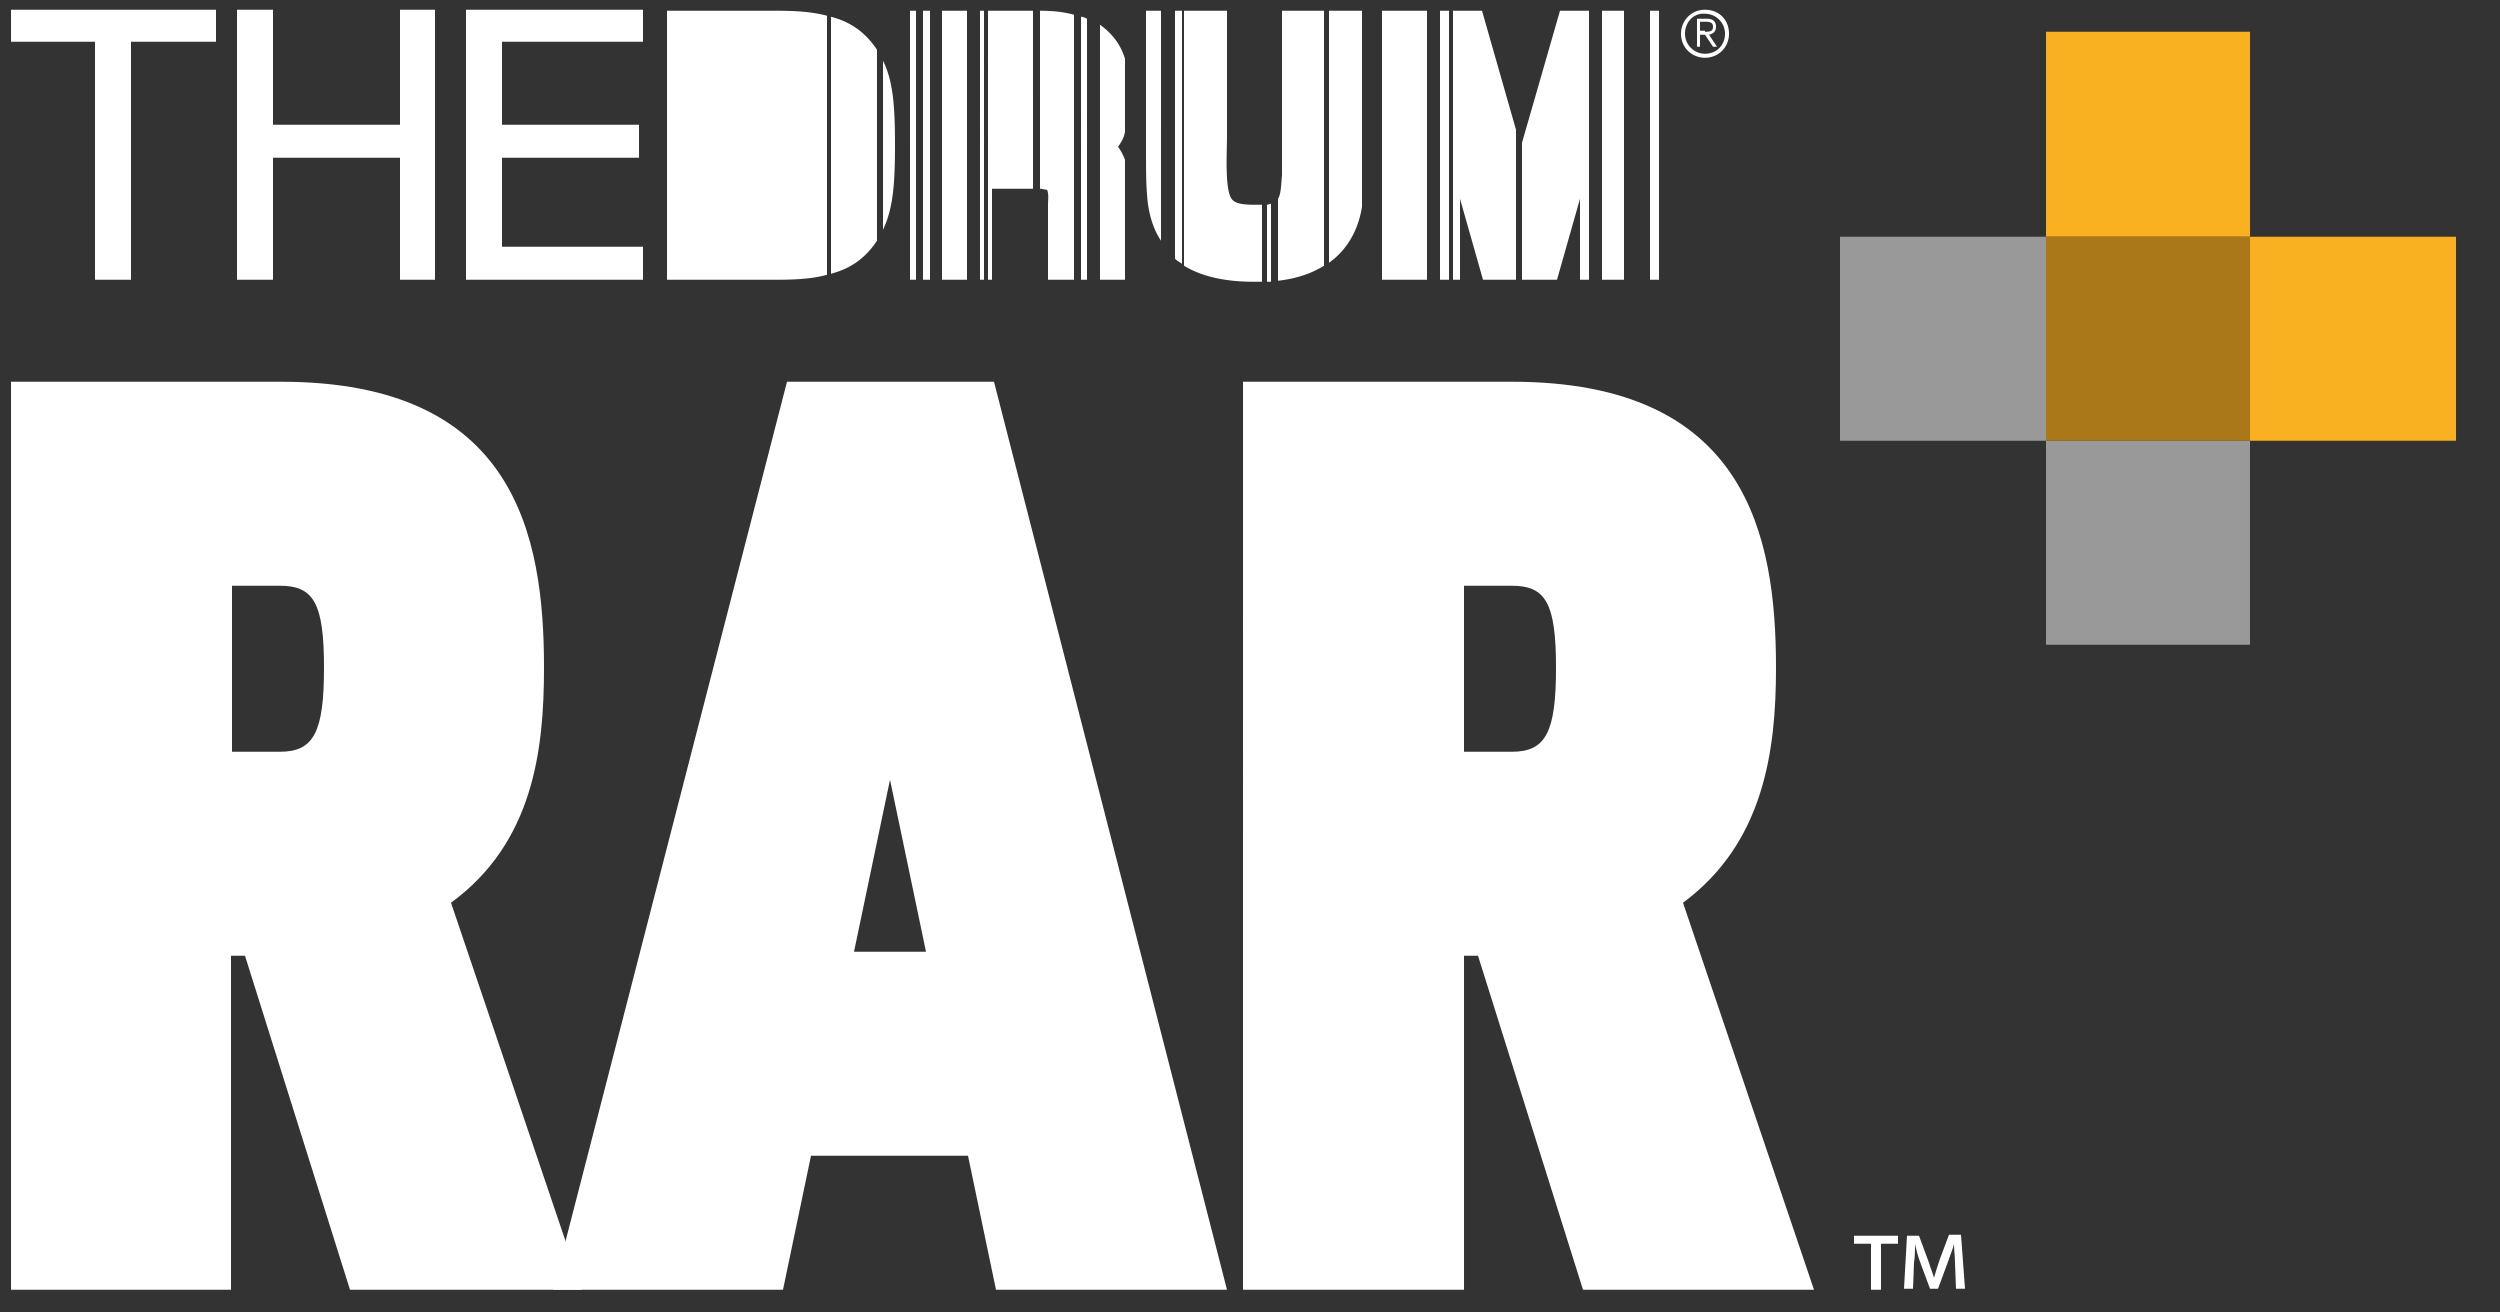
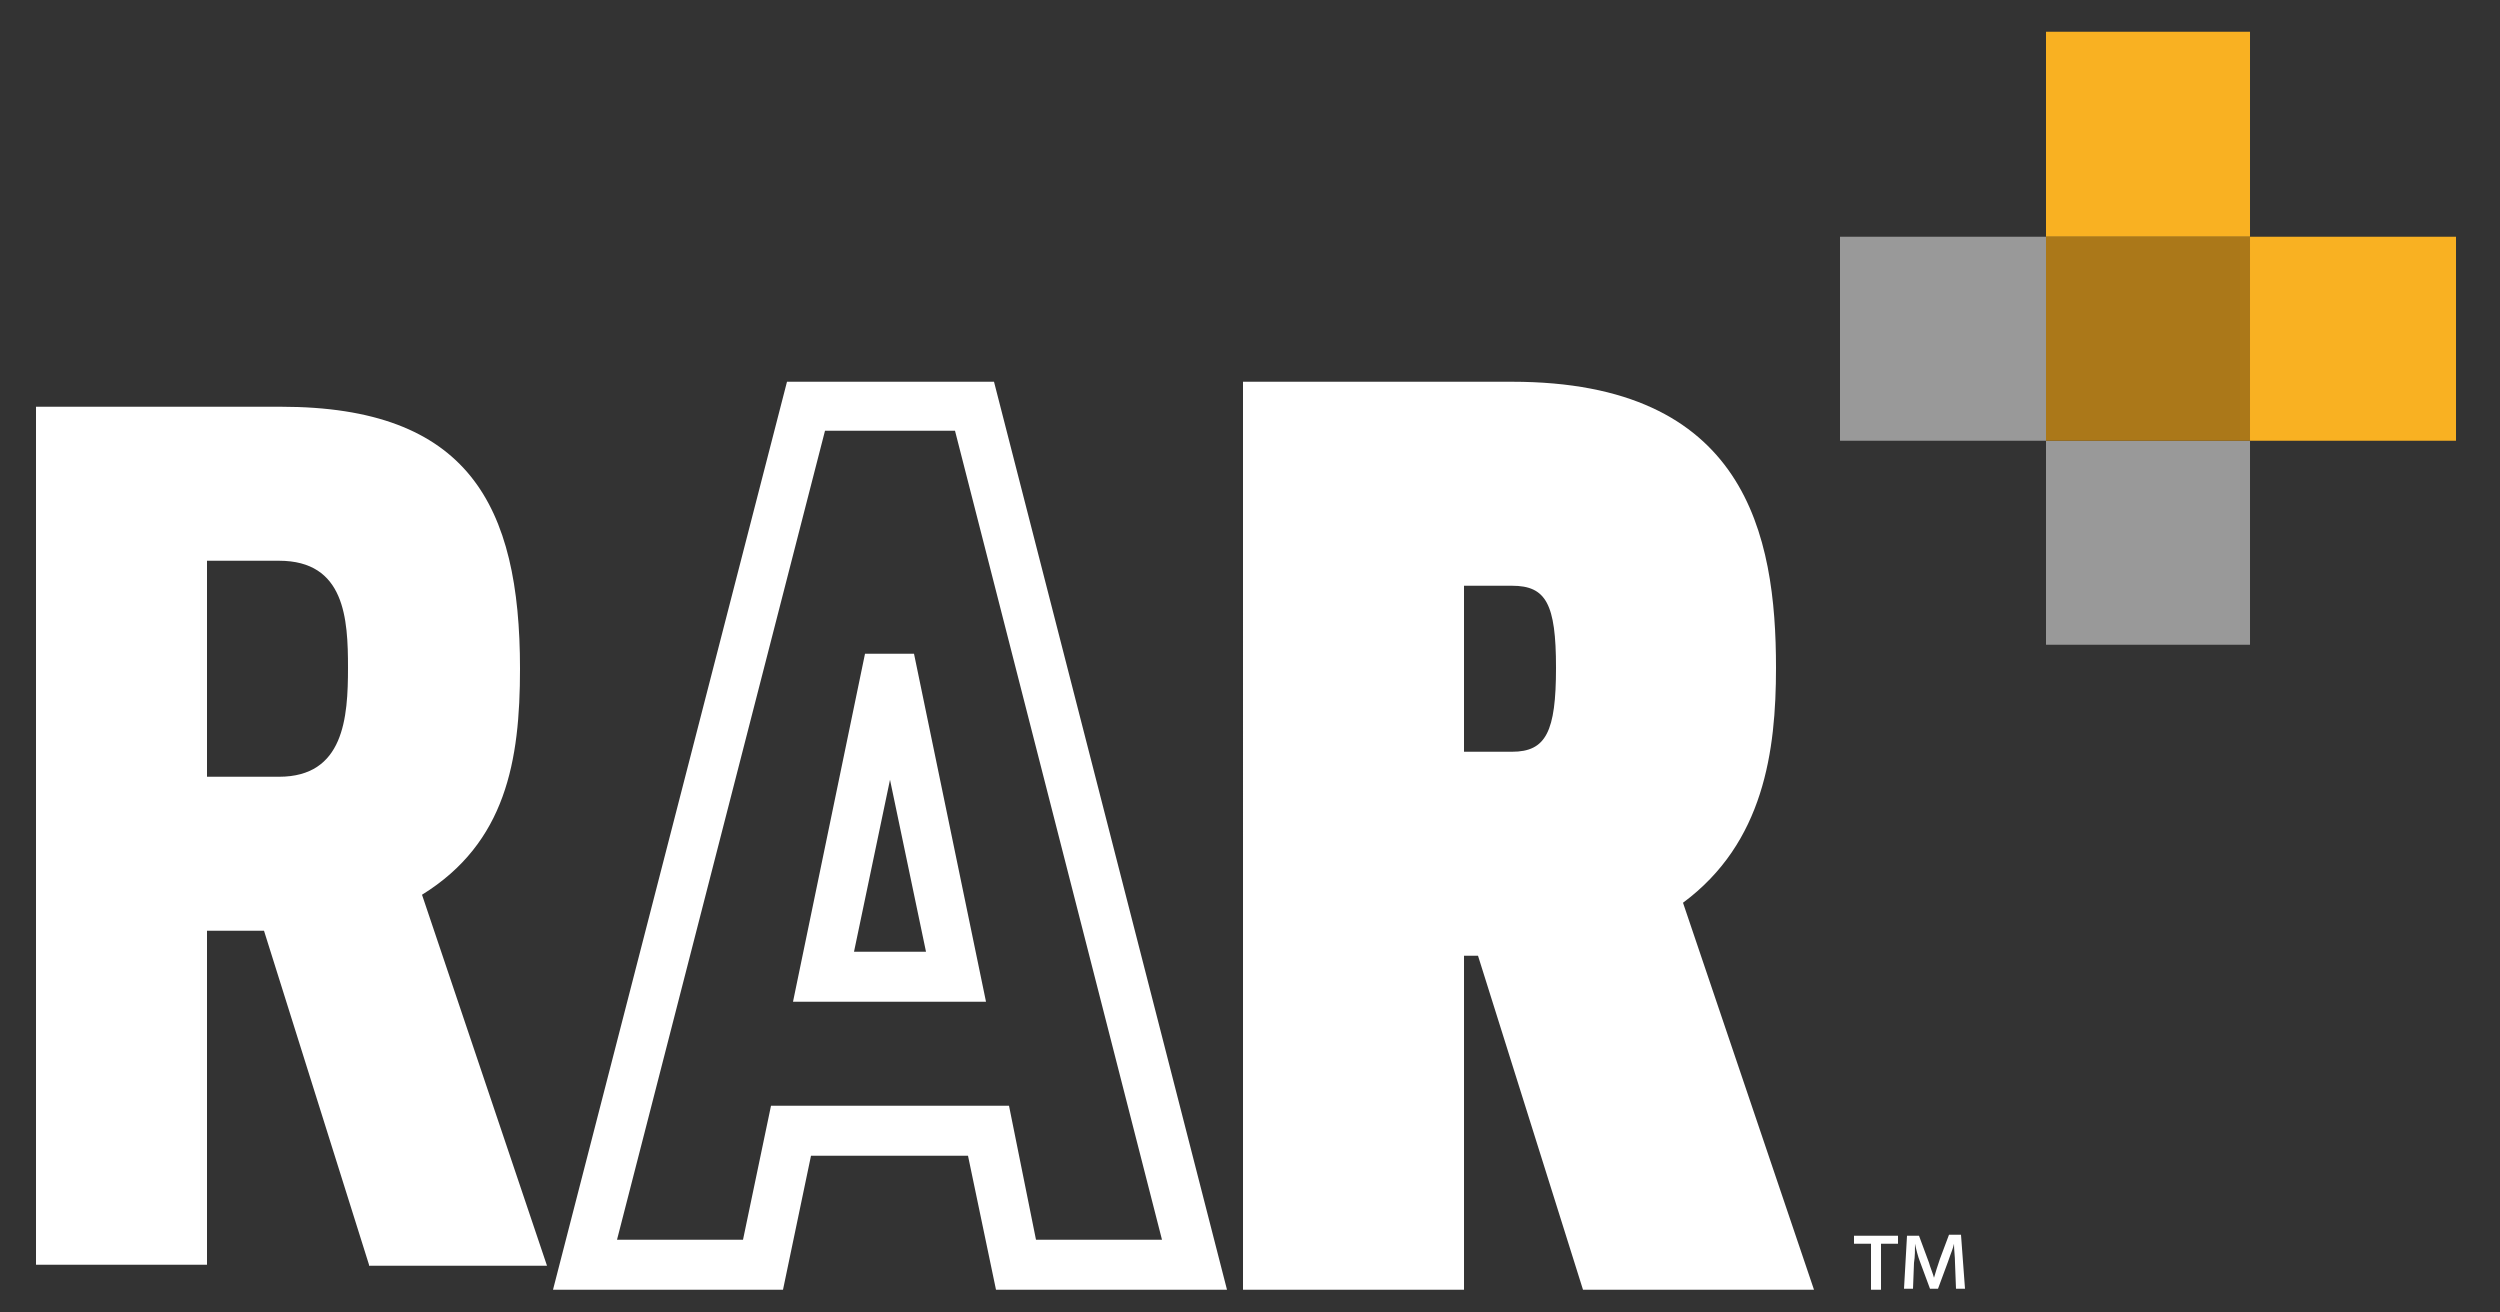
<svg xmlns="http://www.w3.org/2000/svg" width="595.279" height="312.445" viewBox="0 0 595.279 312.445">
  <rect x="0" y="0" width="595.279" height="312.445" fill="#333333" stroke="none" />
  <g fill="#FFF">
    <path d="M87.864 301.15l-25.002-79.529H49.289v79.529H8.573V96.85H66.91c44.527 0 56.909 23.335 56.909 62.385 0 21.906-3.334 41.432-23.335 53.813l29.764 88.339H87.864v-.237zM66.433 133.52H49.289v51.433h17.144c15.478 0 16.43-14.049 16.43-25.955 0-11.668-.714-25.478-16.43-25.478z" />
-     <path d="M138.581 307.104H83.339l-25.002-79.53h-3.333v79.53H2.619V90.897h64.29c55.719 0 62.624 36.431 62.624 68.1 0 19.763-2.62 41.67-22.145 55.957l31.193 92.15zM92.15 295.198h30.002L93.34 210.192l4.048-2.381c16.906-10.477 20.478-27.145 20.478-48.813 0-40.479-14.287-56.433-50.956-56.433H14.286v192.633h29.05v-79.53h23.812l25.002 79.53zM66.433 190.667H43.336v-63.1h23.097c22.145 0 22.145 22.145 22.145 31.431.238 9.524.238 31.669-22.145 31.669zm-11.191-11.668h11.429c8.096 0 10.478-4.762 10.478-20.001s-2.382-19.525-10.478-19.525H55.242v39.526z" />
  </g>
  <g fill="#FFF">
-     <path d="M241.922 301.15l-6.667-31.907h-46.908l-6.667 31.907h-42.622L191.68 96.612h40.241l52.623 204.538h-42.622zm-30.24-144.296l-15.716 75.72h31.669l-15.953-75.72z" />
    <path d="M292.163 307.104h-55.004l-6.667-31.907h-37.384l-6.667 31.907h-54.766l55.718-216.206h49.29l55.48 216.206zm-45.479-11.906h30.002l-49.289-192.633h-30.954l-49.527 192.633h30.002l6.667-31.908h56.671l6.428 31.908zm-11.905-56.671h-45.956l17.145-82.863h11.667l17.144 82.863zm-31.431-11.905h17.144l-8.571-40.956-8.573 40.956z" />
  </g>
  <g fill="#FFF">
    <path d="M381.217 301.15l-25.002-79.529h-13.572v79.529h-40.717V96.85h58.338c44.526 0 56.908 23.335 56.908 62.385 0 21.906-3.333 41.432-23.335 53.813l29.764 88.339h-42.384v-.237zm-21.191-167.63h-17.145v51.433h17.145c15.477 0 16.43-14.049 16.43-25.955-.001-11.668-.954-25.478-16.43-25.478z" />
    <path d="M431.935 307.104h-55.004l-25.001-79.53h-3.334v79.53h-52.623V90.897h64.053c55.718 0 62.861 36.431 62.861 68.1 0 19.763-2.857 41.67-22.145 55.957l31.193 92.15zm-46.432-11.906h30.002l-28.812-85.006 4.048-2.381c16.906-10.477 20.478-27.145 20.478-48.813 0-40.479-14.286-56.433-50.956-56.433h-52.384v192.633h29.049v-79.53h23.812l24.763 79.53zm-25.477-104.531h-23.098v-63.1h23.098c22.382 0 22.382 22.145 22.382 31.431-.238 9.524-.238 31.669-22.382 31.669zm-11.43-11.668h11.43c8.096 0 10.477-4.762 10.477-20.001s-2.381-19.525-10.477-19.525h-11.43v39.526z" />
  </g>
  <path fill="#F9B122" d="M535.752 56.371V7.559h-48.575v48.812h48.575v48.575h49.051V56.371z" />
  <path fill="#999" d="M487.177 56.371h-49.051v48.575h49.051v48.575h48.575v-48.575h-48.575z" />
  <path fill="#AB7819" d="M487.177 56.371v48.575h48.575V56.371z" />
  <g fill="#FFF">
    <path d="M451.937 294.245v1.905h-4.048v10.953h-2.382V296.15h-4.048v-1.905h10.478zM454.079 294.245h2.857l2.381 6.43c.238.952.953 2.619 1.191 3.571.237-.952.952-3.096 1.429-4.524l2.143-5.715h2.857l.952 12.858h-2.143l-.238-6.19c0-1.429-.238-3.096-.238-4.524-.238 1.19-.714 2.143-1.429 4.286l-2.381 6.429h-1.905l-2.381-6.429c-.477-1.19-.952-3.096-1.19-4.286 0 1.429 0 3.096-.238 4.524l-.238 6.19h-2.143l.714-12.62z" />
  </g>
  <g fill="#FFF">
-     <path d="M219.778 2.558h1.667V66.61h-1.667zM381.455 2.558h5.238V66.61h-5.238zM257.4 66.61h1.428V4.463c-.476-.238-.952-.476-1.428-.476V66.61zM224.302 2.558h5.952V66.61h-5.952zM95.244 29.703h-30.24V2.32h-8.571v64.29h8.571V37.561h30.24V66.61h8.334V2.32h-8.334zM2.619 9.939H22.62V66.61h8.573V9.939h20.239V2.32H2.619zM233.35 2.558h.952V66.61h-.952zM261.923 66.61h5.953V38.037c-.477-1.19-.952-2.143-1.667-3.095.715-.953 1.429-2.143 1.667-3.572V13.987c-1.19-3.81-3.334-6.191-5.953-8.096V66.61zM342.881 2.558h2.144V66.61h-2.144zM110.96 66.61h42.146v-7.858h-33.574V37.561h32.622v-7.858h-32.622V9.939h33.574V2.32H110.96zM301.688 67.086h.953V48.514c-.238 0-.715.238-.953.238v18.334zM281.448 2.558h-1.667V61.61c.477.476.953.714 1.667 1.19V2.558zM304.307 47.323v19.525c4.286-.476 7.857-1.667 10.953-3.572V2.558h-10v39.05c-.238 2.858-.238 4.524-.953 5.715M329.071 2.558h10.715V66.61h-10.715zM360.978 30.894l-8.096-28.336h-6.905V66.61h1.667V47.323l5.476 19.287h7.858zM324.309 2.558h-7.858v60.004c4.048-2.857 6.905-7.382 7.858-13.334V2.558zM378.36 66.61V2.558h-6.906l-9.048 31.431V66.61h8.334l5.477-19.287V66.61zM300.736 48.752h-2.143c-5.001 0-5.239-1.191-5.715-2.143-1.19-3.096-.715-10.715-.715-14.287V2.558h-10.238v60.718c4.286 2.62 10 3.81 16.43 3.81h2.143V48.752h.238zM392.885 2.558h2.143V66.61h-2.143zM216.682 2.558h1.429V66.61h-1.429zM210.253 54.705c2.381-5 2.857-10.715 2.857-20.24 0-9.286-.477-15.239-2.857-20.001v40.241zM196.919 3.749c-3.572-.953-7.382-1.19-12.145-1.19H158.82V66.61h26.192c4.524 0 8.572-.238 11.906-1.191V3.749zM276.21 2.558h-3.334v31.907c0 5.715 0 9.048.238 11.667.238 4.524 1.429 8.334 3.334 11.191V2.558h-.238zM208.824 11.844c-2.857-4.286-6.429-6.667-10.953-7.857v61.195c4.524-1.191 8.096-3.572 10.953-7.858v-45.48zM249.78 66.61h5.953V3.51c-2.619-.714-5.238-.952-8.096-.952v42.384c.476 0 1.19.238 1.666.238.477.952.238 2.619.238 3.572V66.61h.239zM246.208 2.558h-10.953V66.61h.952V44.942h9.763V2.558h.238zM411.696 8.035c0 3.095-2.381 5.714-5.715 5.714-3.096 0-5.715-2.381-5.715-5.714 0-3.096 2.382-5.715 5.715-5.715 3.334 0 5.715 2.381 5.715 5.715m-10.477 0a4.776 4.776 0 0 0 4.762 4.762c2.857 0 4.763-2.143 4.763-4.762s-2.144-4.762-4.763-4.762c-2.619-.239-4.762 1.904-4.762 4.762m3.571 3.095h-.714V4.463h2.381c1.429 0 2.143.714 2.143 1.905s-.714 1.667-1.666 1.905l1.904 2.857h-.952l-1.905-2.857h-1.19v2.857zm1.191-3.571c.953 0 1.905 0 1.905-1.191 0-.952-.715-1.19-1.667-1.19h-1.429V7.32h1.19v.239z" />
-   </g>
+     </g>
</svg>